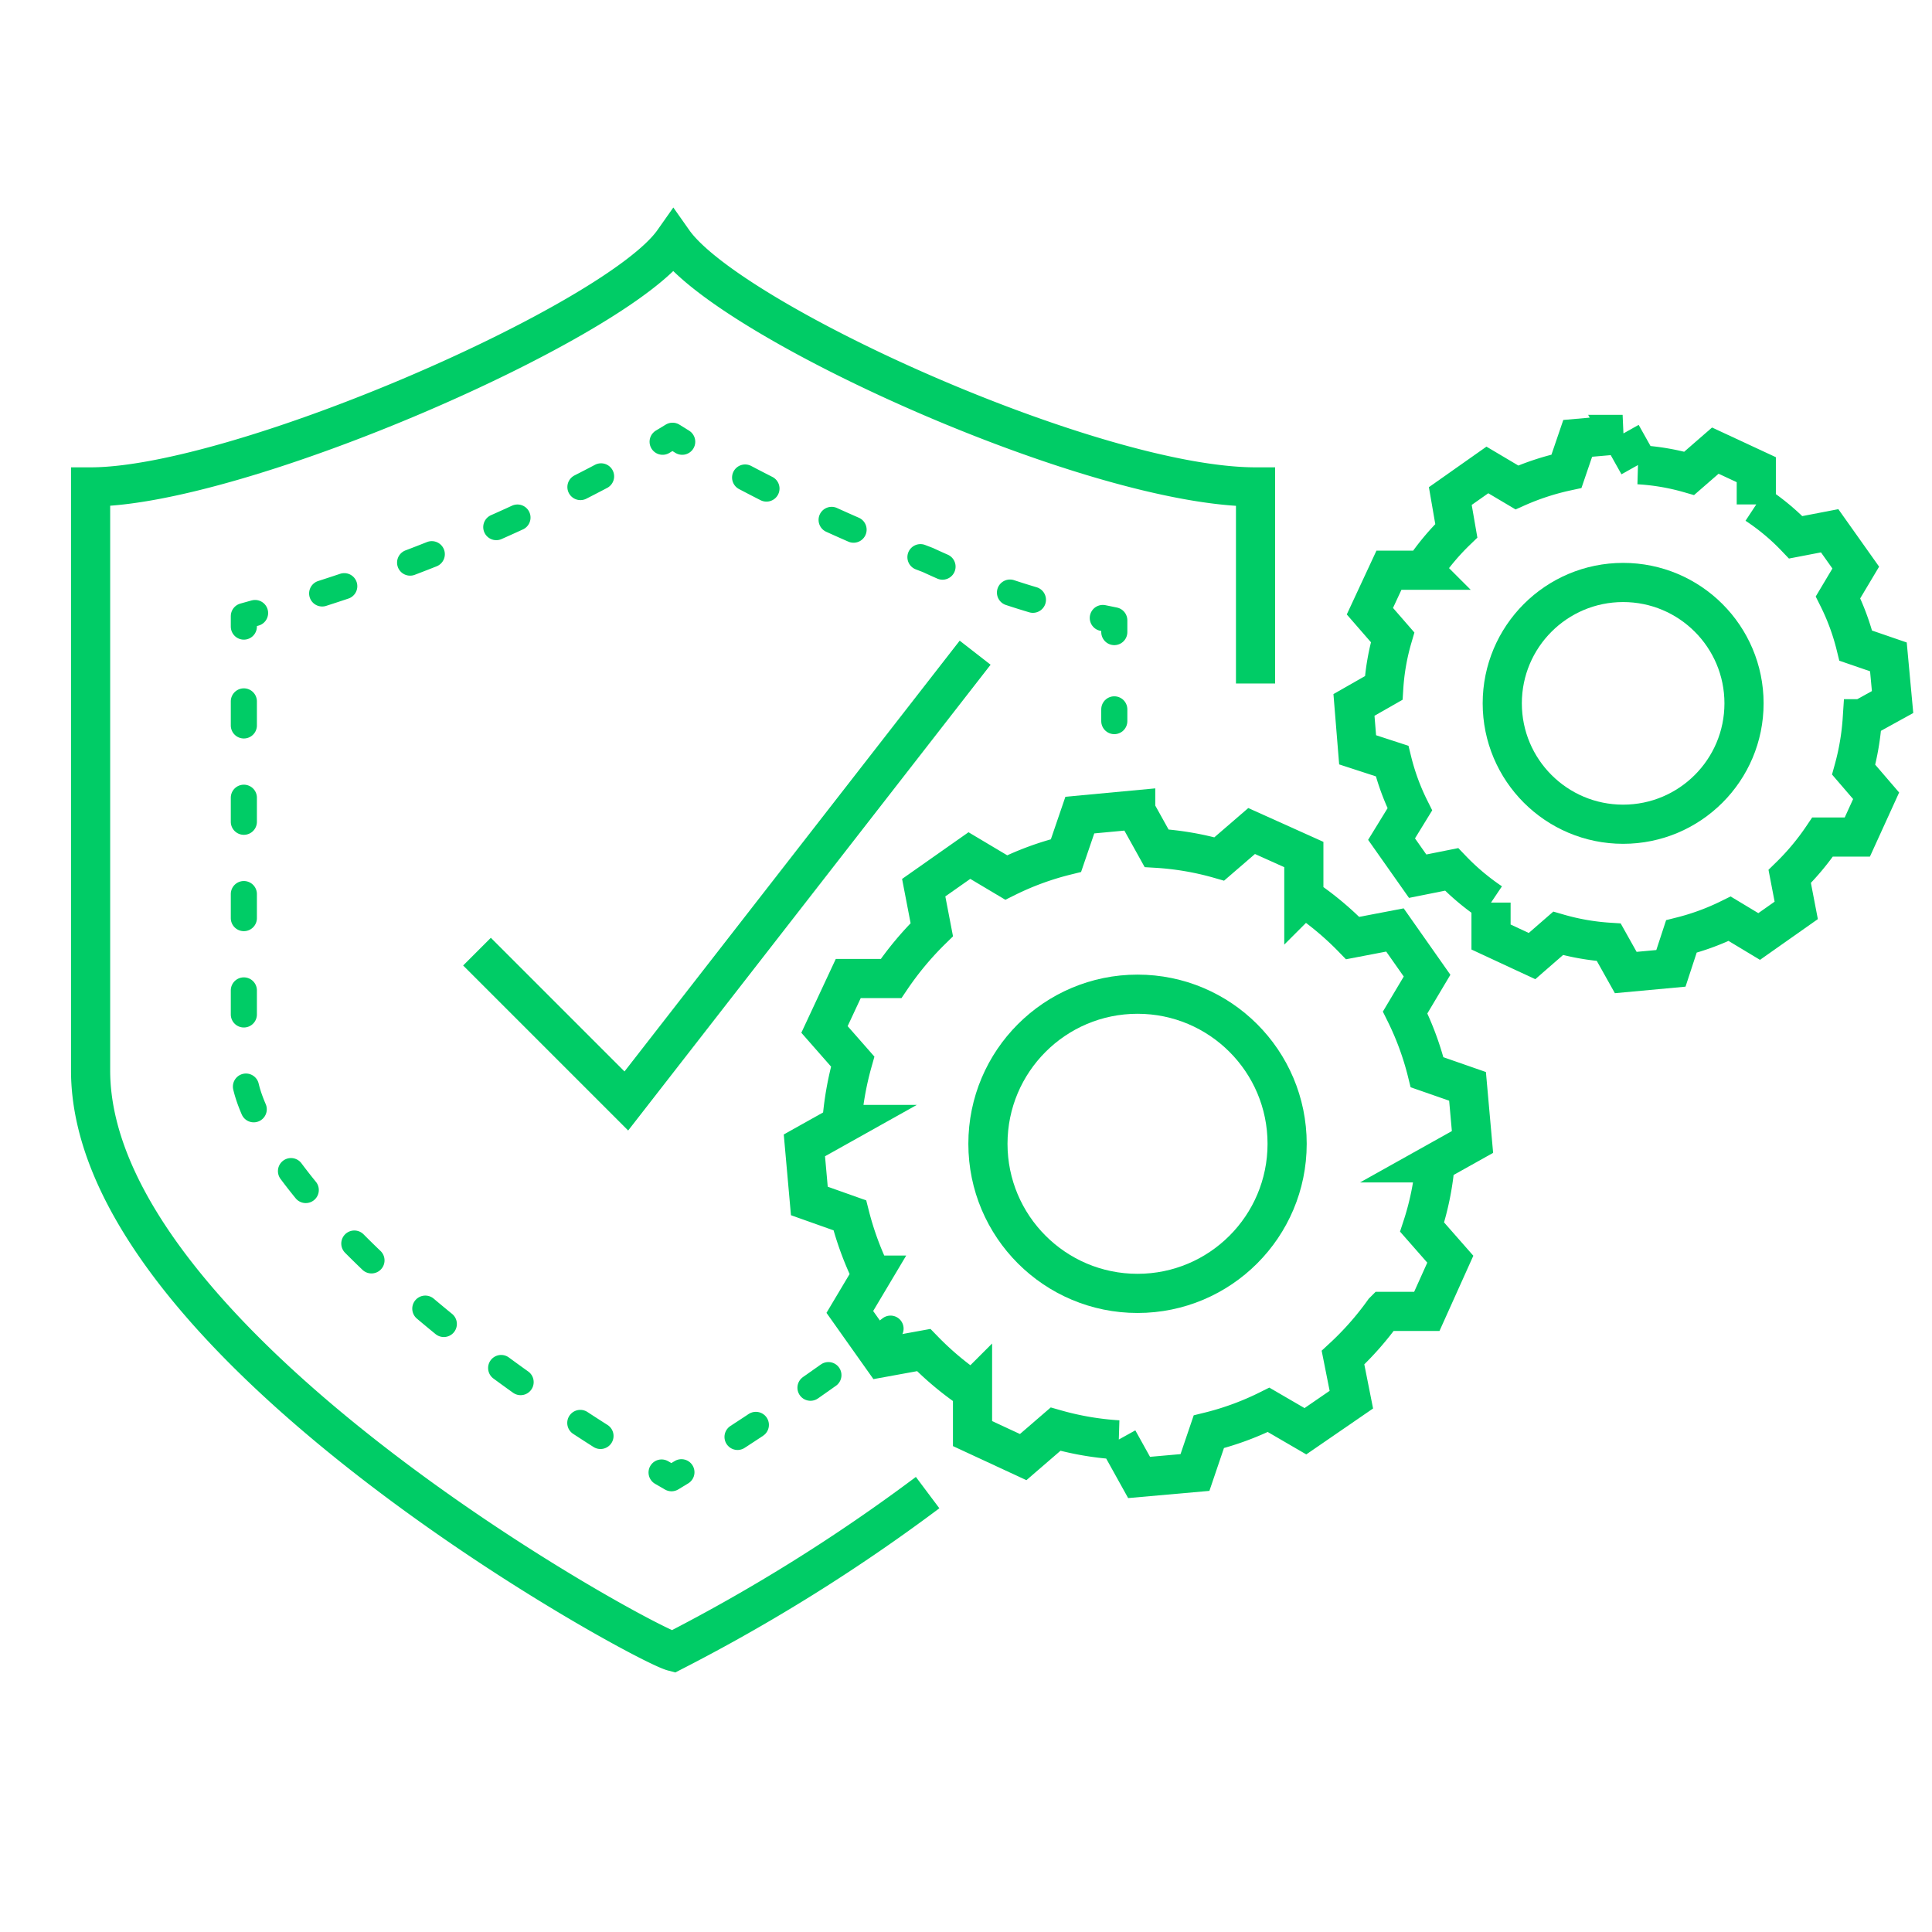
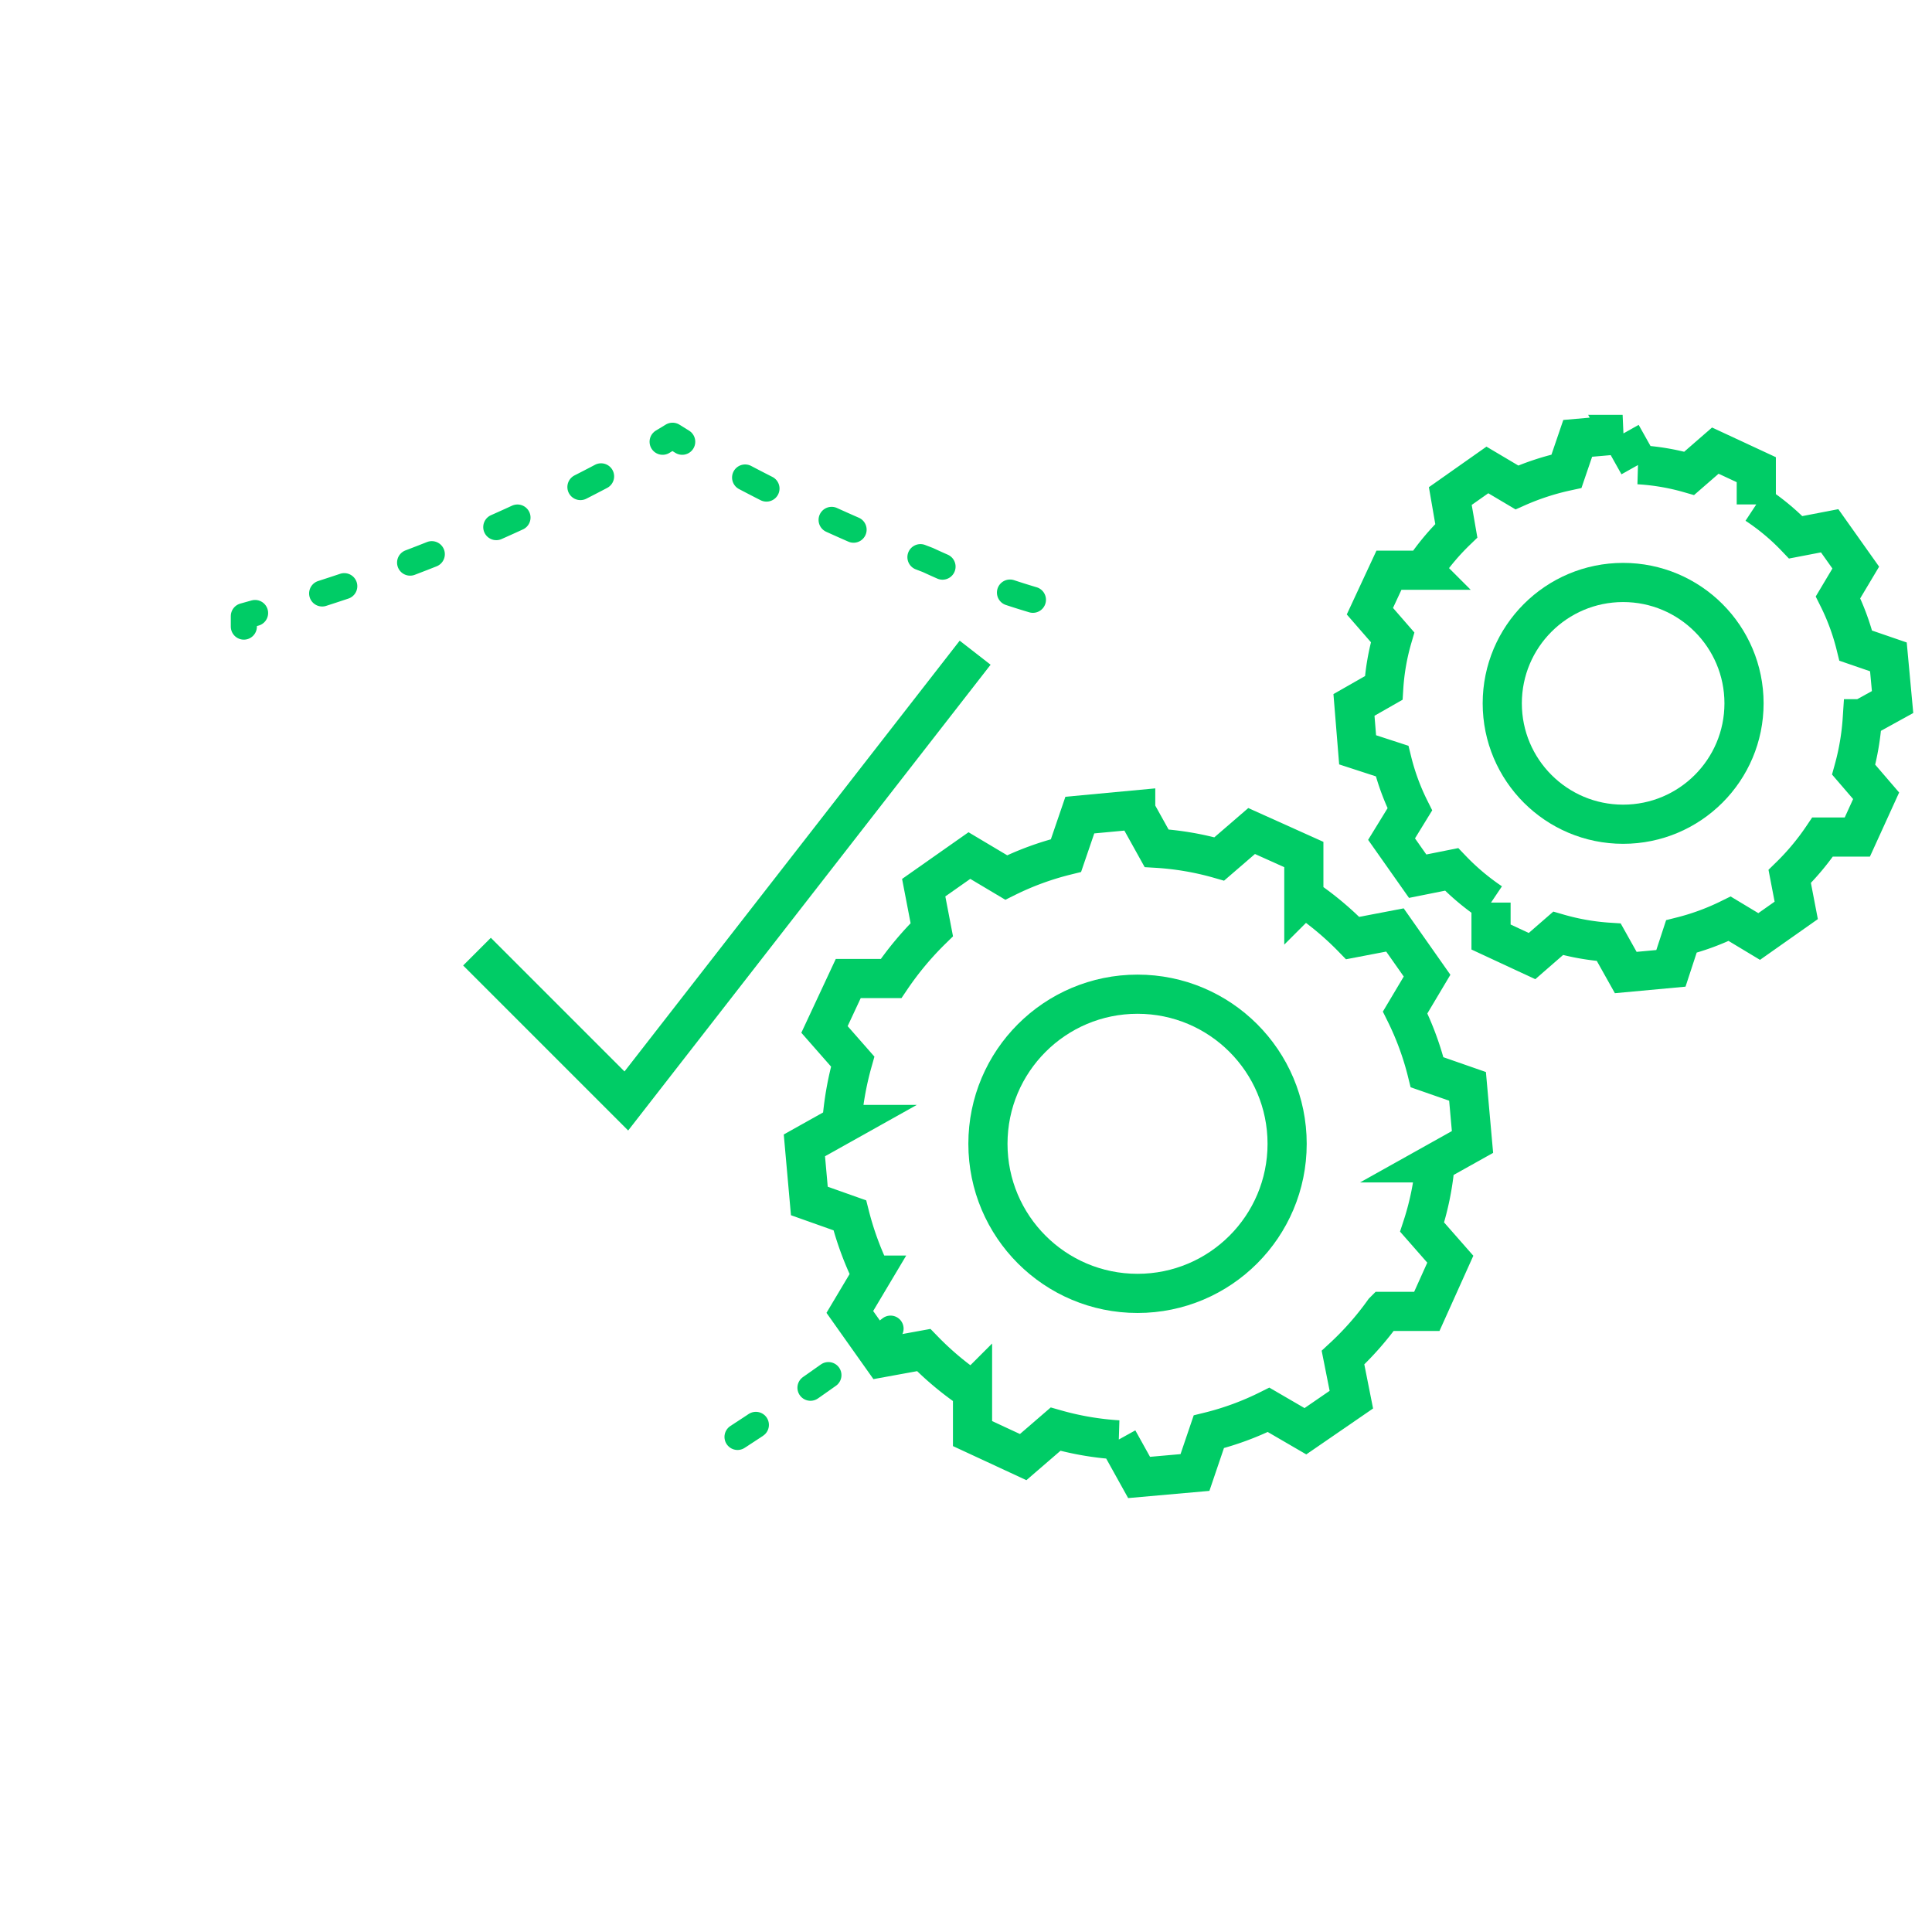
<svg xmlns="http://www.w3.org/2000/svg" id="Layer_1" data-name="Layer 1" viewBox="0 0 74 74">
  <defs>
    <style>.cls-1,.cls-2,.cls-3,.cls-4,.cls-5,.cls-6,.cls-7{fill:none;stroke:#0c6;}.cls-1,.cls-2{stroke-miterlimit:10;stroke-width:1.5px;}.cls-1{fill-rule:evenodd;}.cls-3,.cls-4,.cls-5,.cls-6,.cls-7{stroke-linecap:round;stroke-linejoin:round;}.cls-4{stroke-dasharray:0.84 2.53;}.cls-5{stroke-dasharray:0.92 2.77;}.cls-6{stroke-dasharray:0.89 2.68;}.cls-7{stroke-dasharray:0.92 2.77;}</style>
  </defs>
  <path class="cls-1" d="M43.5,31.05l.8,1.44a11.15,11.15,0,0,1,2.4.41l1.24-1.07,2,.9,0,1.64a11.73,11.73,0,0,1,1.87,1.56l1.62-.31,1.23,1.75-.84,1.41a11.19,11.19,0,0,1,.84,2.29l1.55.54.19,2.13-1.43.8A10.76,10.76,0,0,1,54.47,47l1.08,1.23-.9,2-1.65,0A11.55,11.55,0,0,1,51.44,52l.32,1.61L50,54.82,48.59,54a11,11,0,0,1-2.29.84l-.53,1.56-2.14.19-.8-1.44a11.26,11.26,0,0,1-2.4-.41l-1.24,1.07-1.94-.9,0-1.64a11.64,11.64,0,0,1-1.87-1.56L33.79,52l-1.24-1.75.84-1.41a11.81,11.81,0,0,1-.84-2.29L31,46l-.19-2.13,1.43-.8a12,12,0,0,1,.42-2.41l-1.08-1.23.91-1.95,1.64,0a12.09,12.09,0,0,1,1.56-1.87L35.38,34l1.75-1.23,1.41.84a11.19,11.19,0,0,1,2.29-.84l.53-1.55,2.14-.2Z" />
  <circle class="cls-2" cx="43.57" cy="43.81" r="5.73" />
  <path class="cls-1" d="M62.11,16.64l.65,1.16a8.84,8.84,0,0,1,1.94.33l1-.87,1.57.73,0,1.33a8.71,8.71,0,0,1,1.51,1.26l1.3-.25,1,1.41-.68,1.14a8.89,8.89,0,0,1,.68,1.85l1.25.43.16,1.73-1.16.64A9.69,9.69,0,0,1,71,29.48l.86,1-.72,1.58-1.33,0a9.61,9.61,0,0,1-1.26,1.51l.25,1.3-1.42,1-1.13-.68a9.32,9.32,0,0,1-1.85.68L64,37.09l-1.73.16-.65-1.16a9.06,9.06,0,0,1-1.94-.34l-1,.87-1.57-.73,0-1.32a9.16,9.16,0,0,1-1.51-1.27l-1.3.26-1-1.42L54,31a8.89,8.89,0,0,1-.68-1.85L52,28.72,51.86,27,53,26.35a8.85,8.85,0,0,1,.34-1.94l-.87-1,.73-1.57,1.32,0a9.18,9.18,0,0,1,1.26-1.51L55.55,19l1.42-1,1.13.67A9.8,9.8,0,0,1,60,18.05l.43-1.26,1.72-.15Z" />
  <circle class="cls-2" cx="62.17" cy="26.94" r="4.63" />
-   <path class="cls-2" d="M35.53,57.17a67.85,67.85,0,0,1-9.75,6.09C24.54,62.93,3.47,51.45,3.47,41V18.65c5.68,0,20.15-6.32,22.32-9.4,2.17,3.08,16.11,9.4,22.3,9.4v7.53" />
  <path class="cls-3" d="M34.11,50.89l-.35.27" />
  <path class="cls-4" d="M31.73,52.67c-1.66,1.18-3.23,2.22-4.56,3.06" />
-   <path class="cls-3" d="M26.1,56.39l-.38.23-.38-.22" />
-   <path class="cls-5" d="M23,55a68,68,0,0,1-5.83-4.15C11.39,46.18,9.34,42.61,9.34,41V25.43" />
  <path class="cls-3" d="M9.34,24V23.6l.43-.12" />
  <path class="cls-6" d="M12.34,22.73A66.53,66.53,0,0,0,24.22,17.6" />
  <path class="cls-3" d="M25.38,16.92l.38-.23.37.23" />
  <path class="cls-7" d="M28.54,18.29a63.32,63.32,0,0,0,7,3.16,29.26,29.26,0,0,0,5.38,1.89" />
-   <path class="cls-3" d="M42.24,23.67l.44.09v.45" />
-   <line class="cls-3" x1="42.68" y1="27.17" x2="42.68" y2="27.62" />
  <polyline class="cls-2" points="18.27 36.45 23.99 42.17 37.35 25" />
</svg>